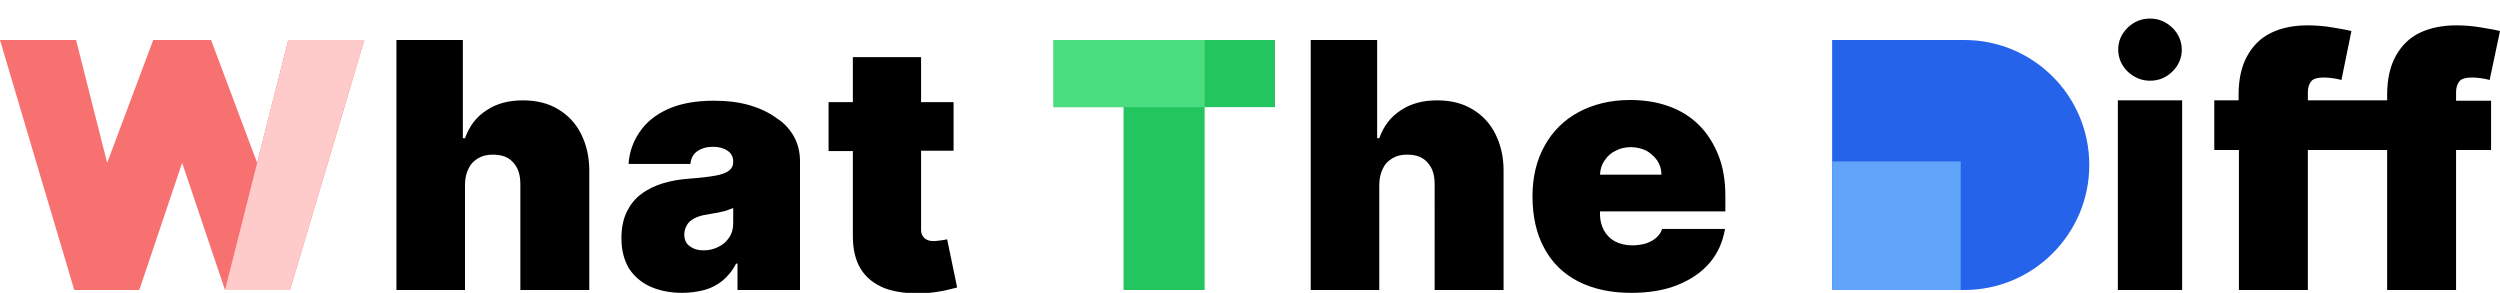
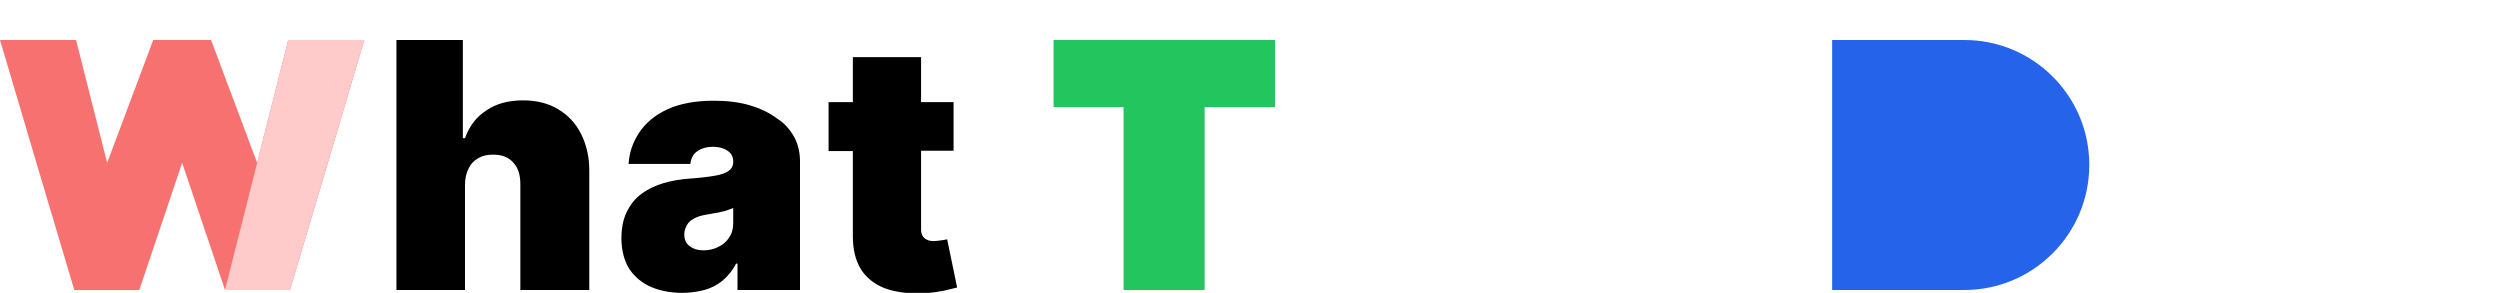
<svg xmlns="http://www.w3.org/2000/svg" class="-mt-1 h-6 w-auto" viewBox="0 0 700 82">
  <title>what the diff logotype</title>
  <desc>by caneco</desc>
  <polygon fill="#f87171" points="80.7,11.2 72,45.6 59.1,11.2 42.9,11.2 30,45.6 21.3,11.2 0,11.2 10.2,45.6 20.8,81.2 39,81.2 51,45.6 63,81.2 81.2,81.2 91.8,45.6 102,11.2" />
  <polyline fill="#fecaca" points="80.7,11.2 102,11.2 81.2,81.2 63,81.2 " />
  <path d="M162.7,37.5c1.5,3,2.3,6.4,2.3,10.2v33.5h-19.3V51.6c0-2.6-0.6-4.6-2-6.1c-1.3-1.5-3.2-2.2-5.7-2.2c-1.6,0-2.9,0.3-4.1,1 c-1.2,0.7-2.1,1.6-2.7,2.9c-0.6,1.2-1,2.7-1,4.5v29.5H111v-70h18.6v27.5h0.6c1.2-3.4,3.2-6,6-7.8c2.8-1.9,6.2-2.8,10.2-2.8 c3.8,0,7.1,0.8,9.9,2.5C159,32.2,161.2,34.5,162.7,37.5z M222.4,38.4c1.1,2.1,1.6,4.3,1.6,6.8v36h-17.5v-7.4h-0.4 c-1,2-2.3,3.5-3.8,4.8c-1.5,1.2-3.2,2.1-5.1,2.6c-1.9,0.5-4,0.8-6.2,0.8c-3.3,0-6.3-0.6-8.8-1.7c-2.5-1.1-4.5-2.8-6-5 c-1.4-2.3-2.2-5.1-2.2-8.6c0-2.9,0.5-5.3,1.5-7.4c1-2,2.3-3.7,4.1-5c1.7-1.3,3.8-2.3,6.1-3c2.3-0.7,4.8-1.1,7.5-1.3 c2.9-0.2,5.3-0.5,7-0.8c1.8-0.3,3.1-0.8,3.9-1.4c0.8-0.6,1.2-1.4,1.2-2.4v-0.1c0-1.4-0.5-2.4-1.6-3.1c-1-0.7-2.4-1.1-4-1.1 c-1.8,0-3.2,0.4-4.4,1.2s-1.8,2-2,3.6H176c0.2-3.2,1.2-6.1,3-8.8c1.8-2.7,4.4-4.9,7.9-6.5s7.8-2.4,13-2.4c3.7,0,7.1,0.4,10.1,1.3 c3,0.9,5.5,2.1,7.6,3.7C219.7,34.5,221.3,36.4,222.4,38.4z M205.4,58.2c-0.5,0.2-1,0.4-1.6,0.6c-0.6,0.2-1.1,0.4-1.8,0.5 c-0.6,0.2-1.3,0.3-2,0.4c-0.7,0.1-1.4,0.3-2.2,0.4c-1.4,0.2-2.6,0.6-3.5,1.1c-0.9,0.5-1.6,1.1-2,1.9c-0.4,0.7-0.7,1.6-0.7,2.5 c0,1.5,0.5,2.6,1.5,3.3c1,0.8,2.3,1.2,3.9,1.2c1.4,0,2.8-0.3,4-0.9c1.3-0.6,2.3-1.4,3.1-2.6c0.8-1.1,1.2-2.5,1.2-4.1V58.2z M265.2,67c-0.4,0.1-0.9,0.2-1.7,0.3c-0.8,0.1-1.4,0.2-2,0.2c-0.8,0-1.5-0.1-2-0.4c-0.5-0.2-0.9-0.6-1.2-1.1 c-0.3-0.5-0.4-1.1-0.4-1.8v-22h9.1V28.6h-9.1V16h-19.1v12.6H232v13.7h6.8v23.8c0,3.7,0.7,6.7,2.2,9.2c1.5,2.4,3.7,4.2,6.7,5.4 c3,1.1,6.7,1.6,11,1.4c2.2-0.1,4-0.4,5.6-0.7c1.6-0.4,2.8-0.7,3.7-0.9L265.2,67z" />
  <path d="M295,30V11.2h62V30h-19.7v51.2h-22.7V30H295z" fill="#22c55e" />
-   <rect fill="#4ade80" height="18.8" width="42.3" x="295" y="11.2" />
-   <path d="M418.7,37.5c1.5,3,2.3,6.4,2.3,10.2v33.5h-19.3V51.6c0-2.6-0.6-4.6-2-6.1c-1.3-1.5-3.2-2.2-5.7-2.2c-1.6,0-2.9,0.3-4.1,1 c-1.2,0.7-2.1,1.6-2.7,2.9c-0.6,1.2-1,2.7-1,4.5v29.5H367v-70h18.6v27.5h0.6c1.2-3.4,3.2-6,6-7.8c2.8-1.9,6.2-2.8,10.2-2.8 c3.8,0,7.1,0.8,9.9,2.5C415,32.2,417.2,34.5,418.7,37.5z M448,59.2V60c0,1.7,0.4,3.2,1.1,4.5c0.7,1.3,1.8,2.4,3.1,3.1 c1.4,0.7,3,1.1,4.9,1.1c1.3,0,2.5-0.2,3.7-0.5c1.1-0.4,2.1-0.9,2.9-1.6c0.8-0.7,1.4-1.5,1.7-2.5H483c-0.6,3.6-2,6.8-4.3,9.5 c-2.3,2.7-5.3,4.7-9,6.2c-3.7,1.5-8.1,2.2-13,2.2c-5.7,0-10.7-1.1-14.8-3.2c-4.1-2.1-7.3-5.2-9.5-9.3c-2.2-4-3.3-8.9-3.3-14.5 c0-5.4,1.1-10.1,3.4-14.2c2.2-4,5.4-7.2,9.5-9.4c4.1-2.2,8.9-3.4,14.4-3.4c4.1,0,7.7,0.6,11,1.8c3.3,1.2,6.1,3,8.4,5.3 c2.3,2.3,4.1,5.2,5.4,8.5c1.3,3.3,1.9,7.1,1.9,11.2v4.4H448z M448,48.9h17.2c0-1.5-0.4-2.8-1.2-4c-0.8-1.1-1.8-2-3-2.7 c-1.3-0.6-2.7-1-4.3-1c-1.6,0-3,0.3-4.3,1c-1.3,0.6-2.3,1.5-3.1,2.7C448.5,46,448.1,47.3,448,48.9z" />
  <path d="M550,11.2h-1h-36v70h36h1c19.3,0,35-15.7,35-35v0C585,26.8,569.3,11.2,550,11.2z" fill="#2563eb" />
-   <rect fill="#60a5fa" height="36" width="36" x="513" y="45.2" />
-   <path d="M595.7,20c-1.7-1.7-2.6-3.8-2.6-6.1c0-2.4,0.9-4.4,2.6-6.1c1.7-1.7,3.8-2.6,6.3-2.6c2.5,0,4.5,0.9,6.3,2.6 c1.7,1.7,2.6,3.8,2.6,6.1c0,2.4-0.9,4.4-2.6,6.1c-1.7,1.7-3.8,2.6-6.3,2.6C599.6,22.6,597.5,21.7,595.7,20z M687.7,25.8 c0-1.2,0.3-2.2,0.9-3c0.6-0.8,1.9-1.1,3.7-1.1c0.7,0,1.5,0.1,2.4,0.2c0.9,0.1,1.7,0.3,2.4,0.5L700,8.7c-1.1-0.3-2.8-0.6-5.2-1 c-2.3-0.4-4.7-0.6-7.1-0.6c-3.9,0-7.3,0.7-10.2,2.1c-2.9,1.4-5.1,3.6-6.7,6.5c-1.6,2.9-2.4,6.5-2.4,10.9v1.5h-3h-3.8h-15.4v-2.3 c0-1.2,0.3-2.2,0.9-3c0.6-0.8,1.9-1.1,3.7-1.1c0.7,0,1.5,0.1,2.4,0.2c0.9,0.1,1.7,0.3,2.4,0.5l2.8-13.7c-1.1-0.3-2.8-0.6-5.2-1 c-2.3-0.4-4.7-0.6-7.1-0.6c-3.9,0-7.3,0.7-10.2,2.1c-2.9,1.4-5.1,3.6-6.7,6.5c-1.6,2.9-2.4,6.5-2.4,10.9v1.5H620V42h6.9v39.2h19.3 V42h15.4h3.8h3v39.2h19.3V42h9.8V28.2h-9.8V25.8z M593,81.2h18V28.1h-18V81.2z" />
</svg>